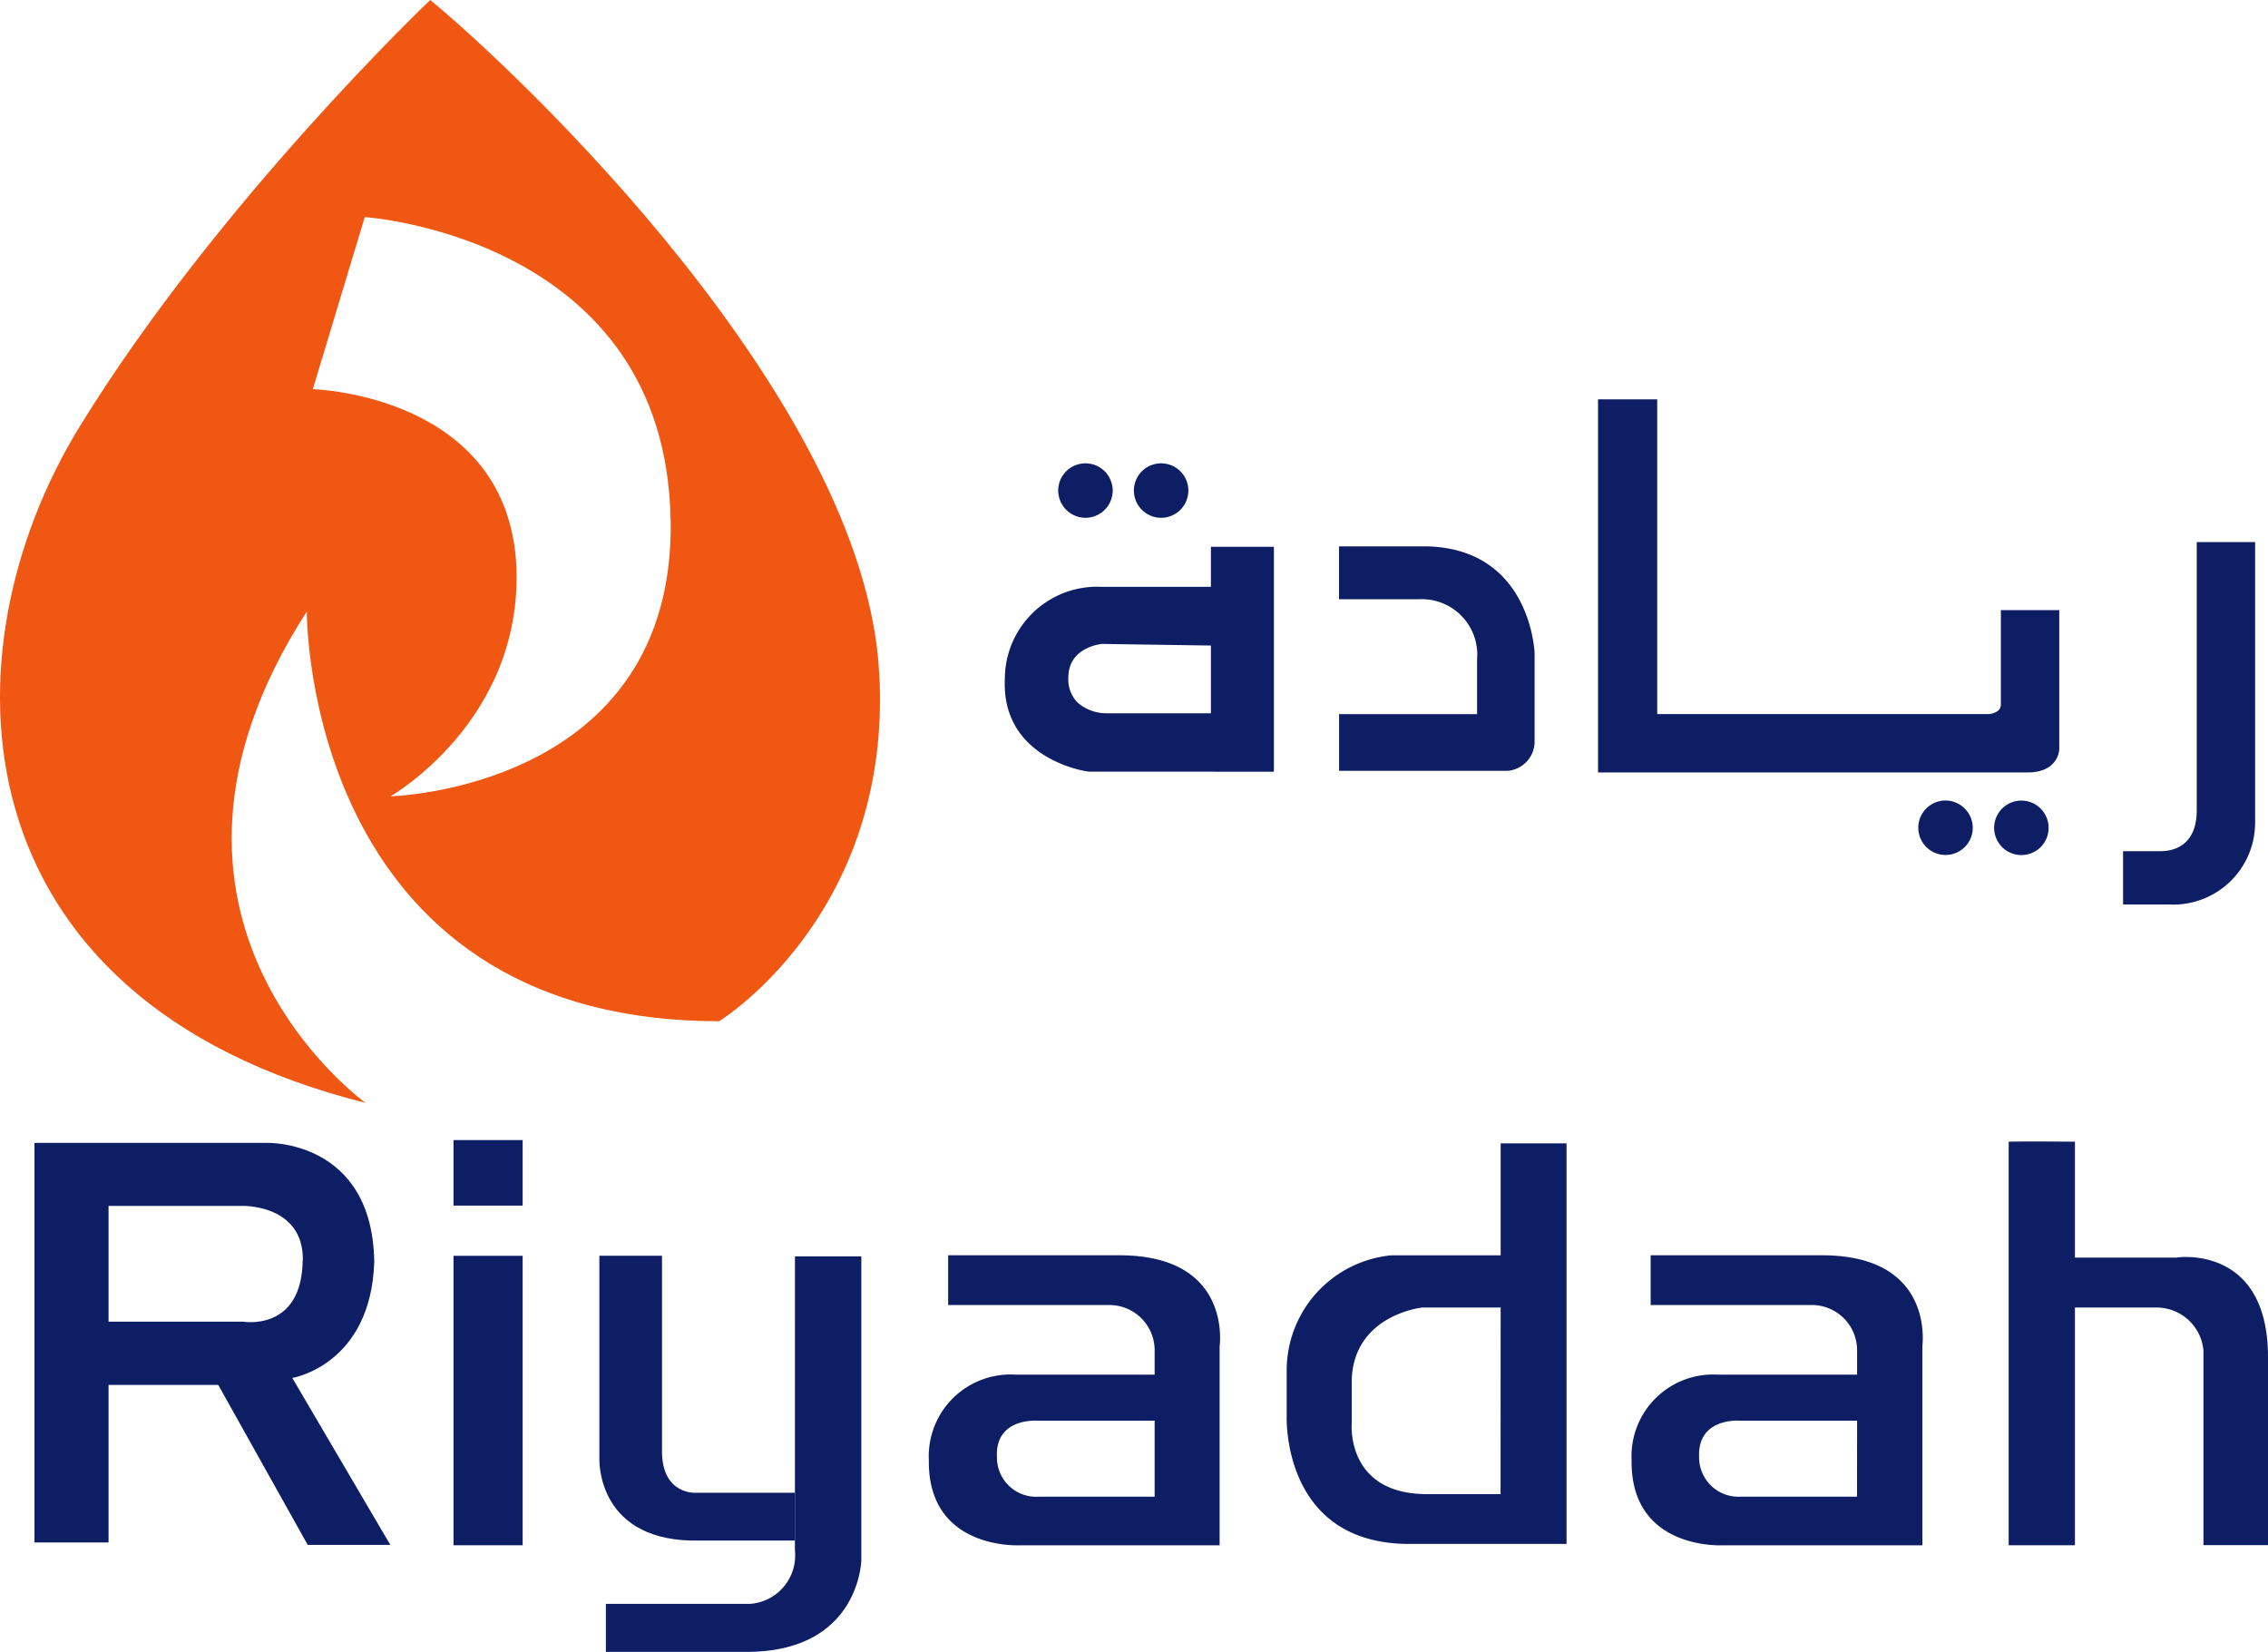
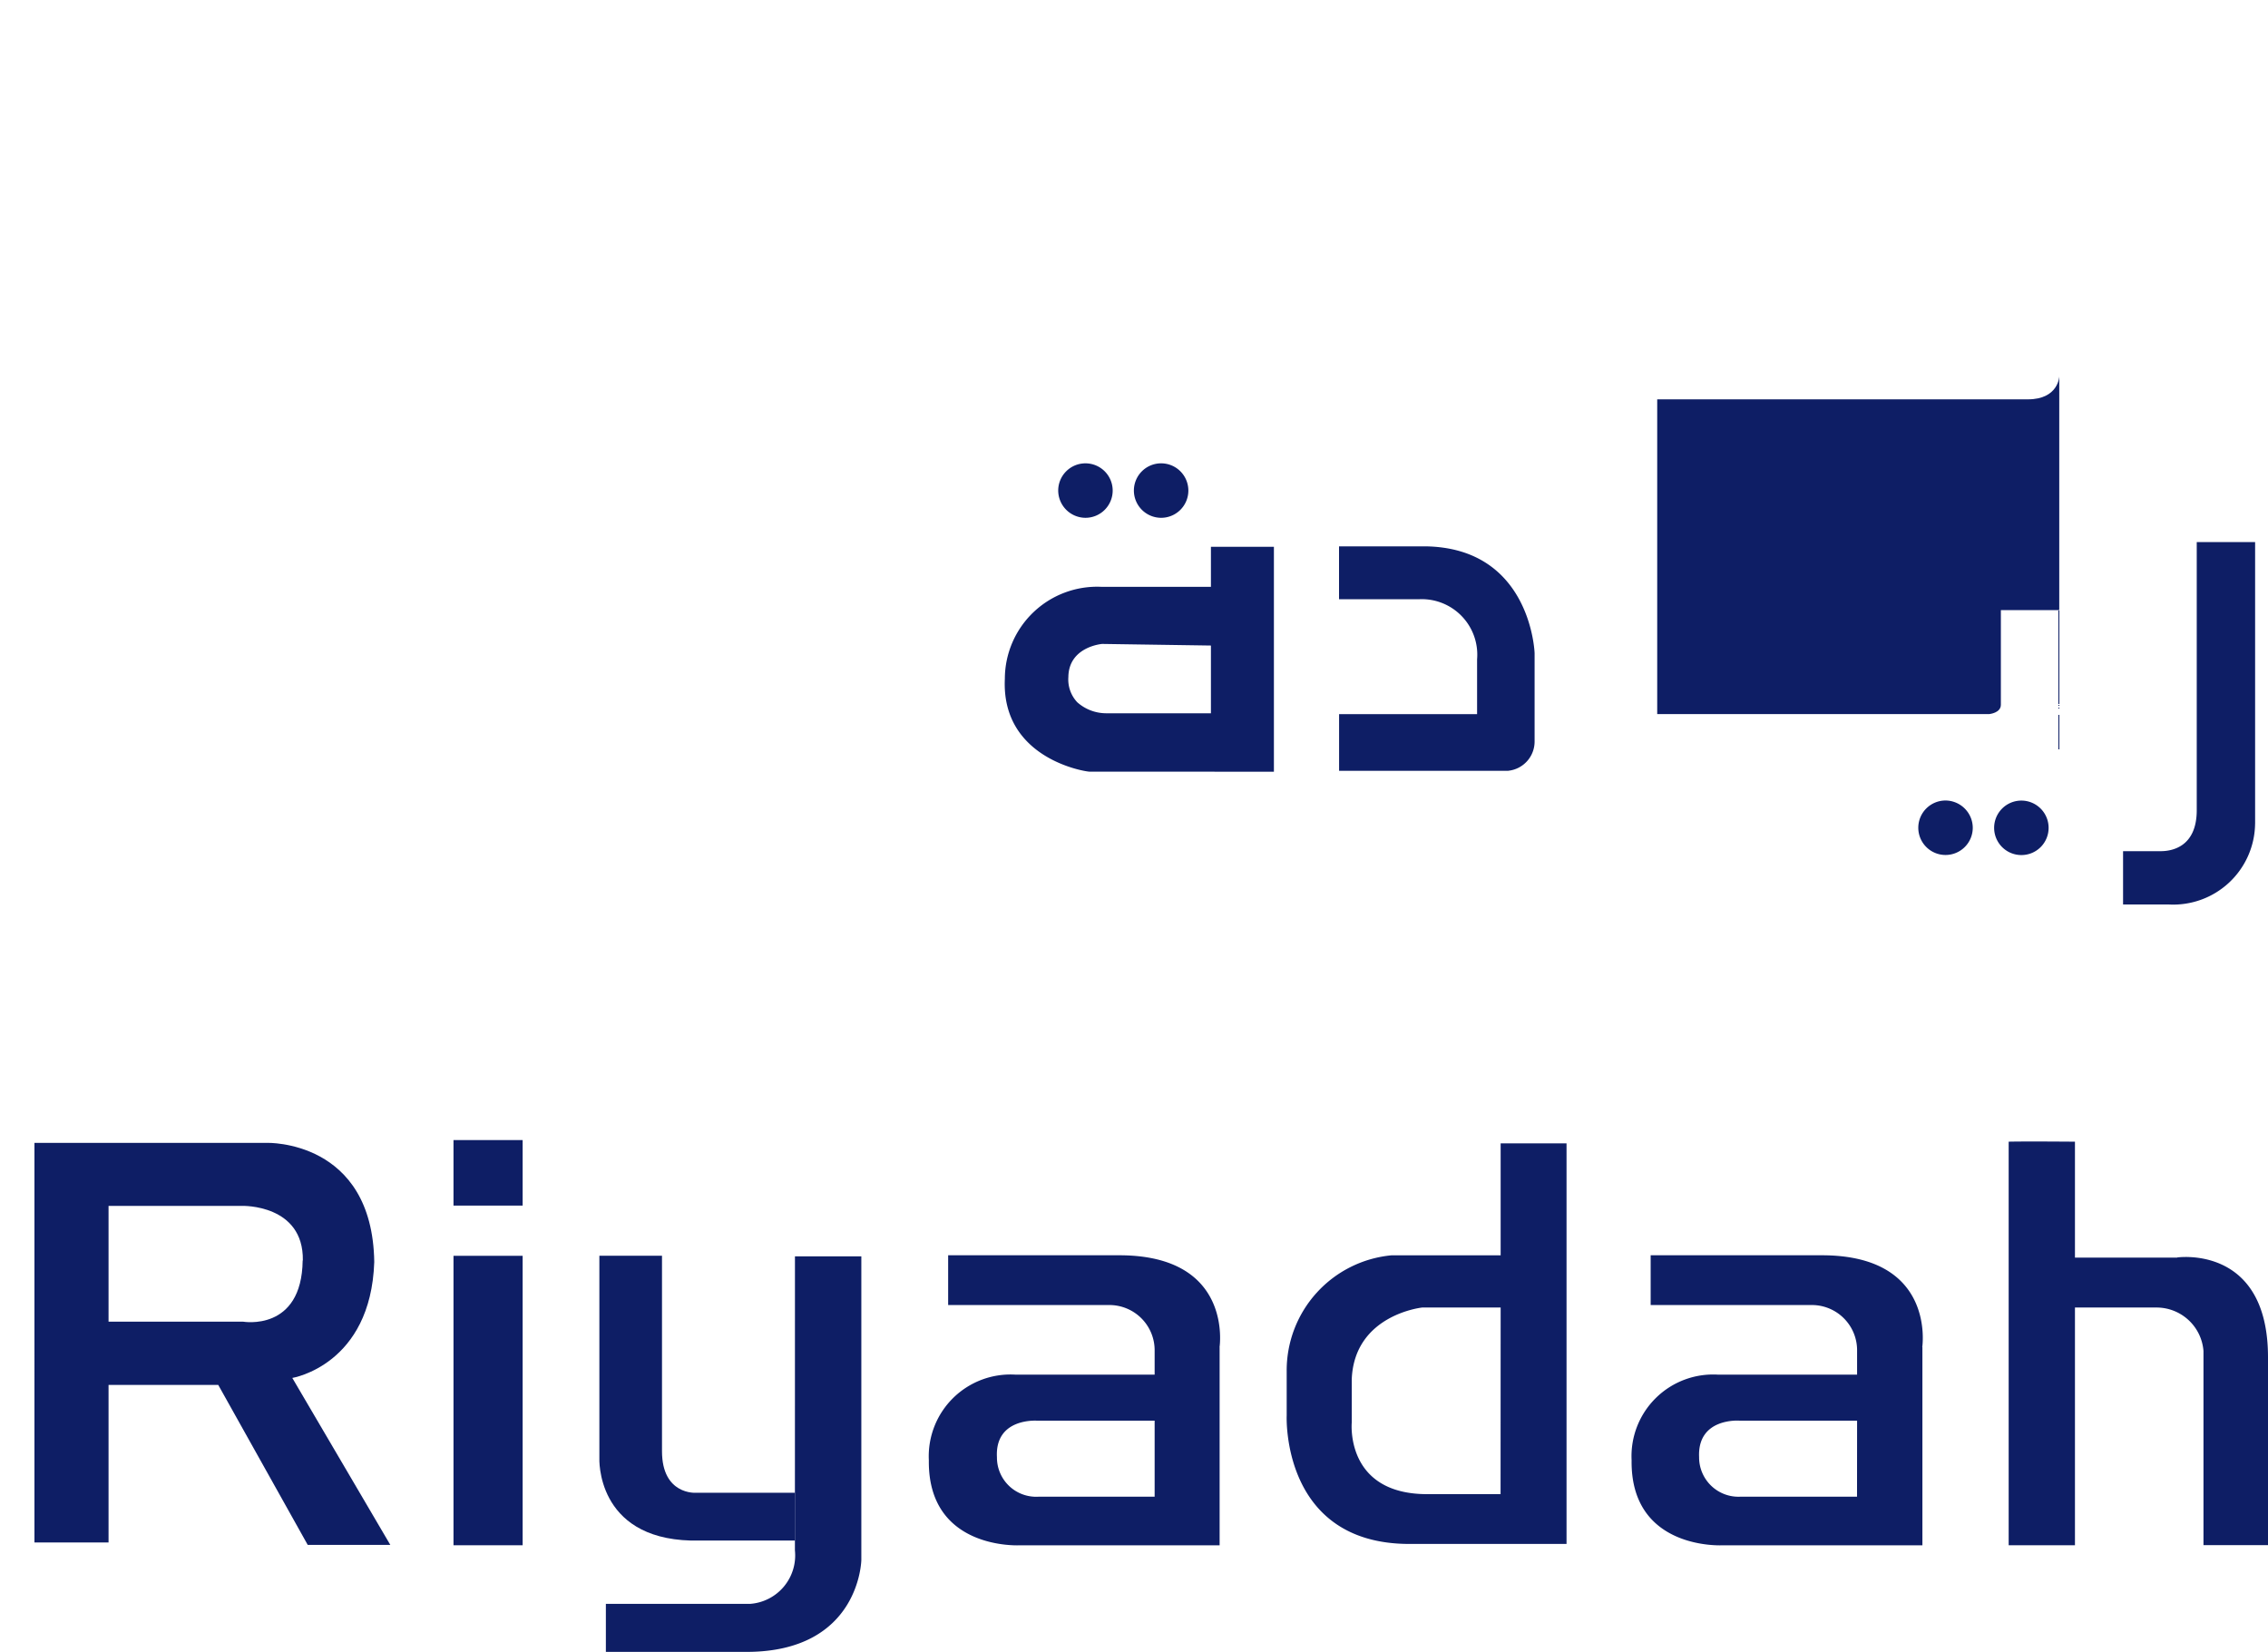
<svg xmlns="http://www.w3.org/2000/svg" width="109.837" height="80" viewBox="0 0 109.837 80">
  <g id="riyadah" transform="translate(-736.364 -473.822)">
-     <path id="Path_123" data-name="Path 123" d="M778.945,506.405c.658,11.721-7.752,16.873-7.752,16.873-20.129,0-19.97-19.843-19.97-19.843-9.608,14.894,2.849,23.8,2.849,23.8-20.046-5.03-20.542-21.861-13.855-32.745S757.2,473.822,757.2,473.822c4.208,3.459,21.041,19.34,21.741,32.583m-10.1-7.383c-.217-13.738-14.813-14.686-14.813-14.686l-2.515,8.334s9.484.247,9.86,8.616c.286,7.473-6.1,11.1-6.1,11.1s13.777-.335,13.573-13.368" transform="translate(0 0)" fill="#ef5713" />
    <path id="Path_124" data-name="Path 124" d="M801.051,502.337V488.706h-2.827v12.985c0,1.792-1.221,1.984-1.744,1.984-.072,0-.113,0-.124,0h-1.7v2.58h2.187a3.965,3.965,0,0,0,4.207-3.916" transform="translate(44.526 11.369)" fill="#0e1e65" />
-     <path id="Path_125" data-name="Path 125" d="M802.578,501.743v-6.748h-2.828v4.582c0,.4-.548.448-.556.452H783.107V484.787h-2.866v18.069h20.815c1.482,0,1.522-1.1,1.522-1.113" transform="translate(33.514 8.375)" fill="#0e1e65" />
+     <path id="Path_125" data-name="Path 125" d="M802.578,501.743v-6.748h-2.828v4.582c0,.4-.548.448-.556.452H783.107V484.787h-2.866h20.815c1.482,0,1.522-1.1,1.522-1.113" transform="translate(33.514 8.375)" fill="#0e1e65" />
    <path id="Path_126" data-name="Path 126" d="M781.334,499.692a1.422,1.422,0,0,0,1.265-1.425V494c0-.046-.185-5.11-5.3-5.175h-4.171v2.561h3.886a2.688,2.688,0,0,1,2.8,2.91v2.656h-6.683v2.745h8.2Z" transform="translate(28.084 11.456)" fill="#0e1e65" />
    <path id="Path_127" data-name="Path 127" d="M768.063,499.726c-.224,0-4.291-.639-4.106-4.5a4.469,4.469,0,0,1,4.662-4.452h5.318v-1.938h3.05v10.892Zm.78-2.827h5.094v-3.281l-5.26-.078c-.055,0-1.63.153-1.644,1.605a1.61,1.61,0,0,0,.43,1.219,2.111,2.111,0,0,0,1.379.534" transform="translate(21.071 11.467)" fill="#0e1e65" />
    <path id="Path_128" data-name="Path 128" d="M749.8,516.586l4.746,8.085h-4l-4.334-7.749H740.9v7.63h-3.589V505.2h11.257s5.113-.164,5.2,5.769c-.166,4.992-3.958,5.613-3.958,5.613m.5-5.688c.041-2.725-2.932-2.642-2.932-2.642H740.9v5.607h6.514s2.845.5,2.887-2.965" transform="translate(0.721 23.97)" fill="#0e1e65" />
    <rect id="Rectangle_24" data-name="Rectangle 24" width="3.349" height="3.173" transform="translate(758.326 529.035)" fill="#0e1e65" />
    <rect id="Rectangle_25" data-name="Rectangle 25" width="3.349" height="14.018" transform="translate(758.326 534.64)" fill="#0e1e65" />
    <path id="Path_129" data-name="Path 129" d="M752.821,508.3v9.8s-.185,3.87,4.431,3.993h5.039v-2.314h-4.8s-1.637.113-1.637-2.013V508.3Z" transform="translate(12.57 26.337)" fill="#0e1e65" />
    <path id="Path_130" data-name="Path 130" d="M762.155,519.774h0v2.314h0v.466a2.352,2.352,0,0,1-2.166,2.593H753v2.326h6.807c5.5,0,5.565-4.455,5.565-4.455v-14.7h-3.215Z" transform="translate(12.706 26.349)" fill="#0e1e65" />
    <path id="Path_131" data-name="Path 131" d="M775.947,512.735v9.6h-9.682s-4.454.247-4.4-4.117a3.96,3.96,0,0,1,4.21-4.147H772.8v-1.145a2.192,2.192,0,0,0-2.259-2.226H762.8v-2.411h8.29c5.531,0,4.854,4.448,4.854,4.448M772.8,516.3h-5.69s-2.05-.155-1.947,1.767a1.9,1.9,0,0,0,2,1.915H772.8Z" transform="translate(19.482 26.325)" fill="#0e1e65" />
    <path id="Path_132" data-name="Path 132" d="M795.244,512.735v9.6h-9.683s-4.457.247-4.4-4.117a3.955,3.955,0,0,1,4.2-4.147h6.72v-1.145a2.19,2.19,0,0,0-2.259-2.226h-7.738v-2.411h8.294c5.535,0,4.859,4.448,4.859,4.448m-3.156,3.561h-5.7s-2.039-.155-1.951,1.767a1.907,1.907,0,0,0,2.02,1.915h5.628Z" transform="translate(34.22 26.325)" fill="#0e1e65" />
    <path id="Path_133" data-name="Path 133" d="M782.055,505.215h3.191v19.4h-7.611c-6.217,0-5.942-6.214-5.942-6.214v-2.164a5.6,5.6,0,0,1,5.078-5.6h5.284Zm0,7.951h-3.8s-3.282.342-3.411,3.469v2.1s-.333,3.469,3.656,3.469h3.551Z" transform="translate(26.984 23.979)" fill="#0e1e65" />
    <path id="Path_134" data-name="Path 134" d="M799.68,510.787h-4.954v-5.614c-1.106-.007-2.542-.016-3.21,0v19.545h3.21V513.205h3.965a2.279,2.279,0,0,1,2.259,2.1v9.408h3.125v-9.1c0-5.477-4.4-4.833-4.4-4.833" transform="translate(42.126 23.94)" fill="#0e1e65" />
    <path id="Path_135" data-name="Path 135" d="M766.731,489.182a1.319,1.319,0,1,0-1.312-1.323,1.326,1.326,0,0,0,1.312,1.323" transform="translate(22.193 9.717)" fill="#0e1e65" />
    <path id="Path_136" data-name="Path 136" d="M768.82,489.182a1.319,1.319,0,1,0-1.323-1.323,1.322,1.322,0,0,0,1.323,1.323" transform="translate(23.78 9.717)" fill="#0e1e65" />
    <path id="Path_137" data-name="Path 137" d="M790.362,495.8a1.319,1.319,0,1,0,1.312,1.316,1.328,1.328,0,0,0-1.312-1.316" transform="translate(40.229 16.79)" fill="#0e1e65" />
    <path id="Path_138" data-name="Path 138" d="M793.755,497.119a1.319,1.319,0,1,0-1.316,1.323,1.316,1.316,0,0,0,1.316-1.323" transform="translate(41.821 16.79)" fill="#0e1e65" />
  </g>
</svg>